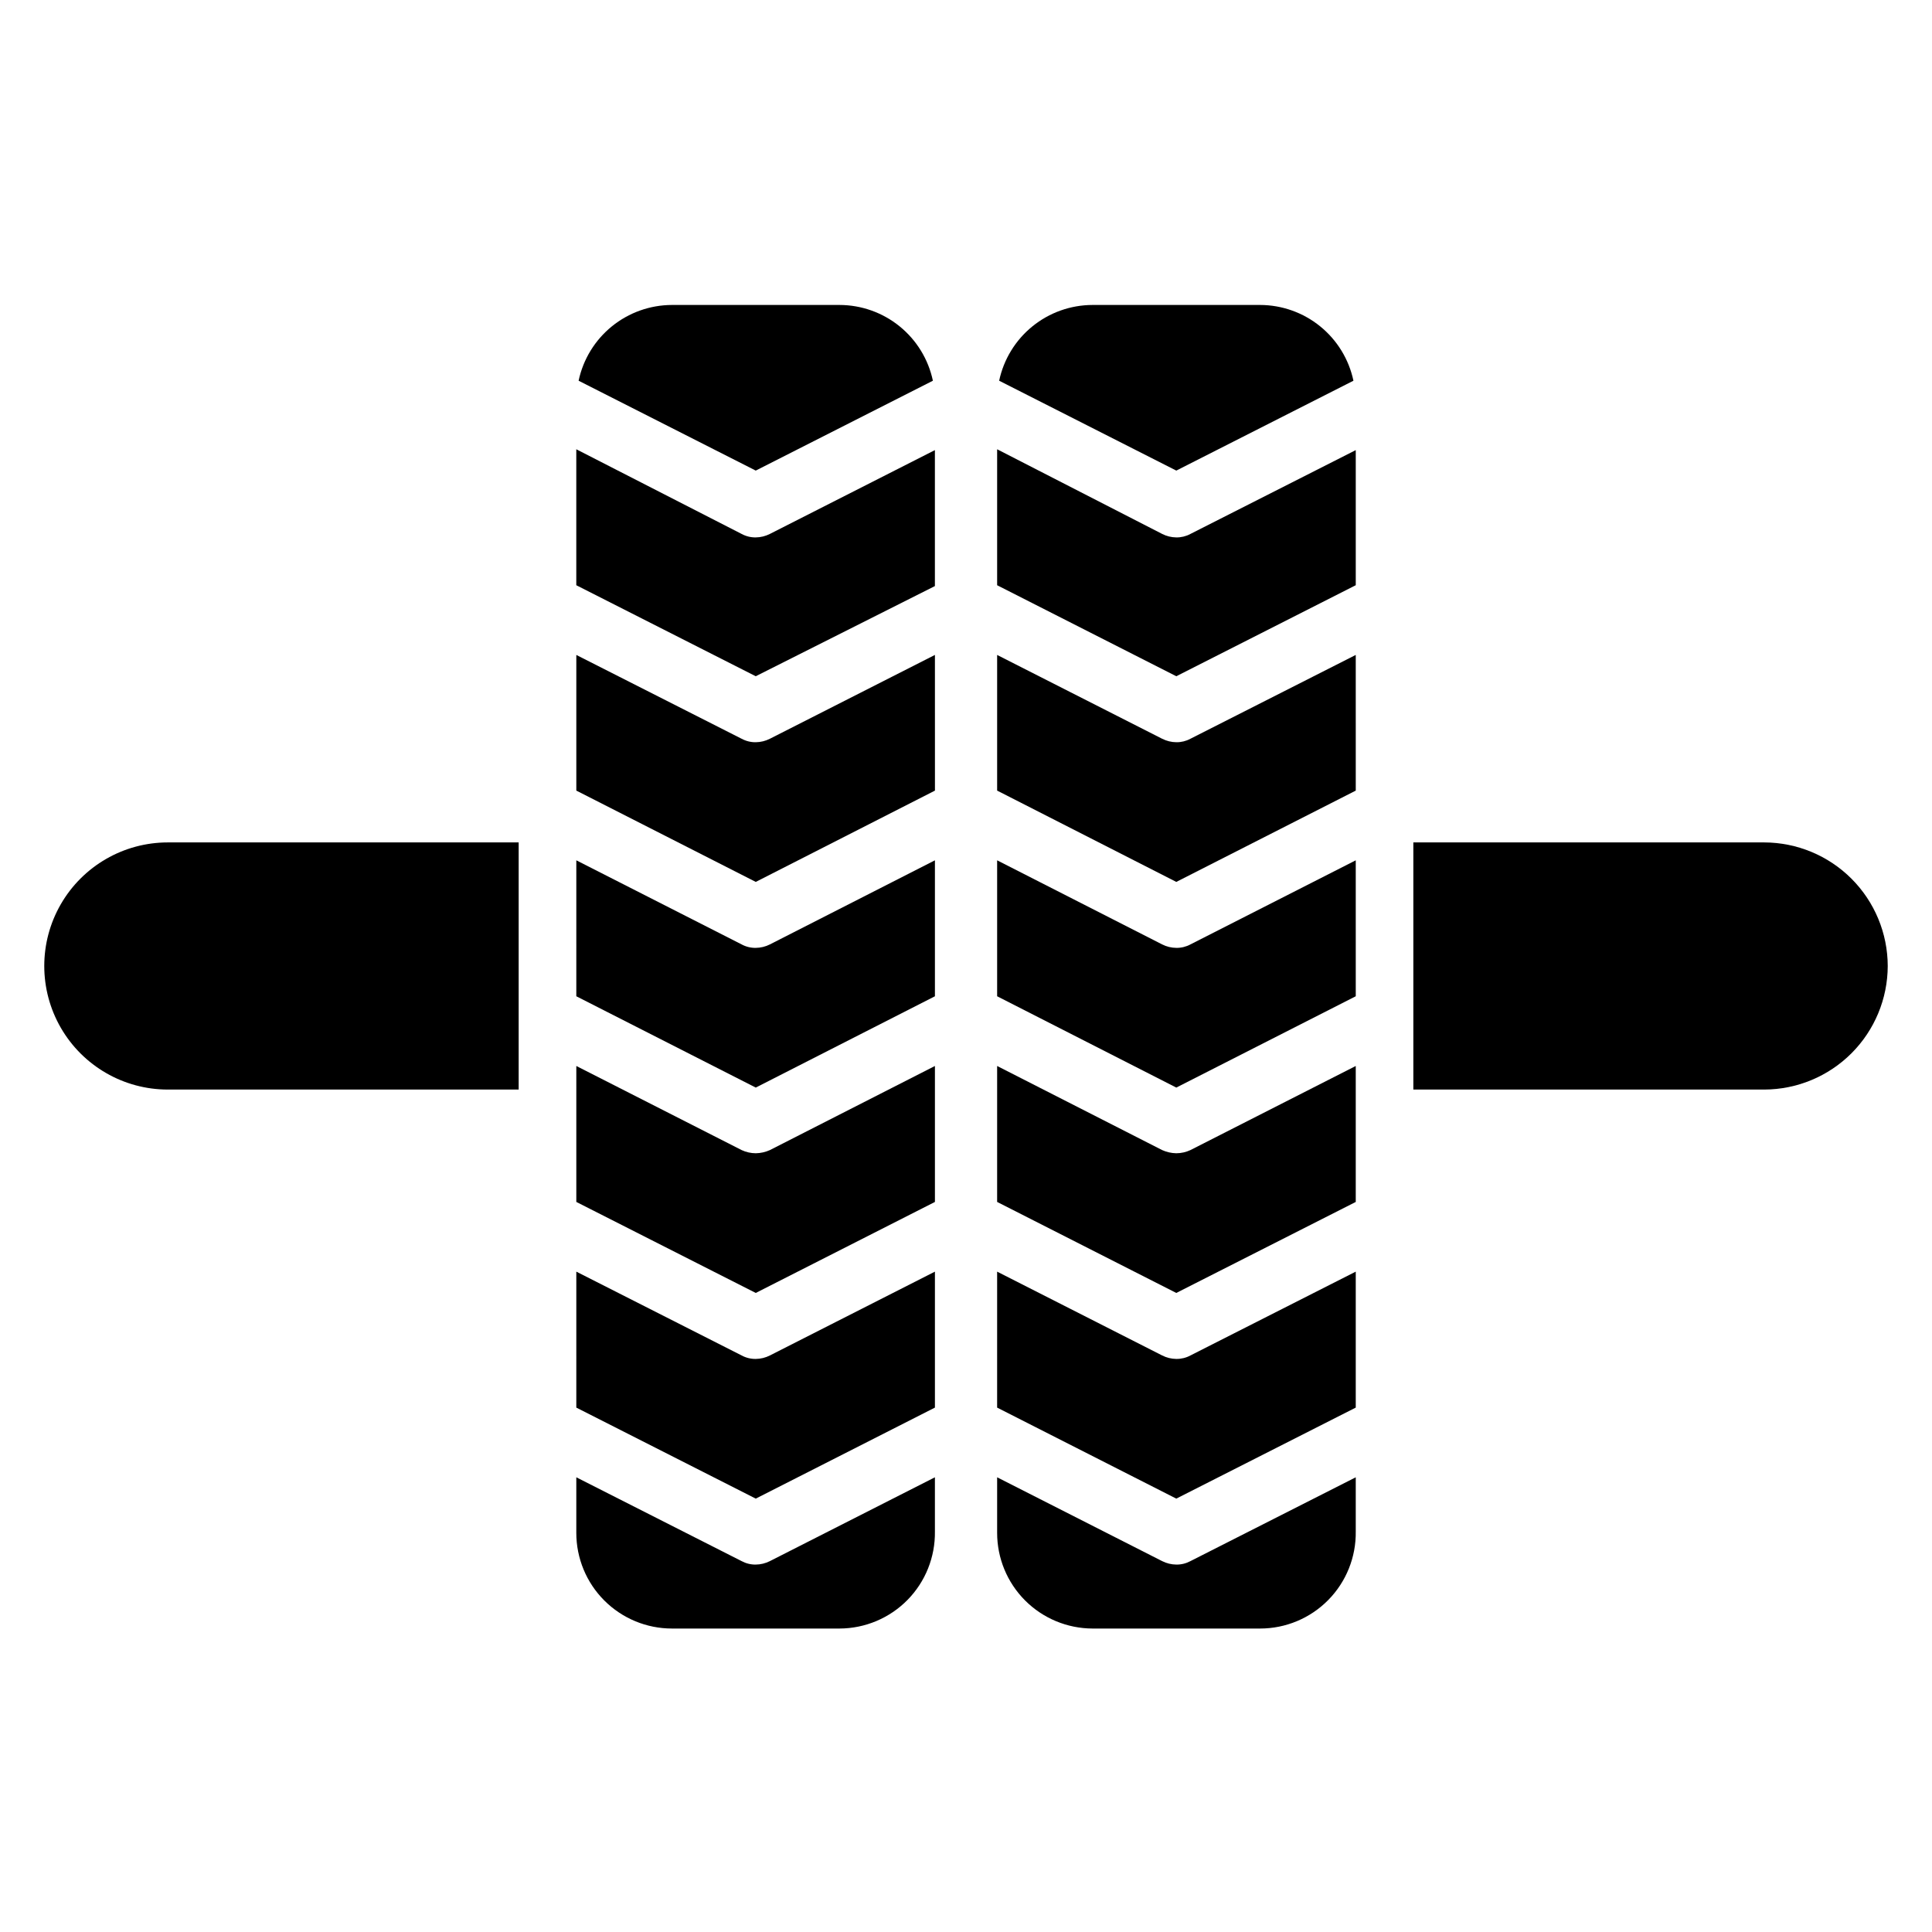
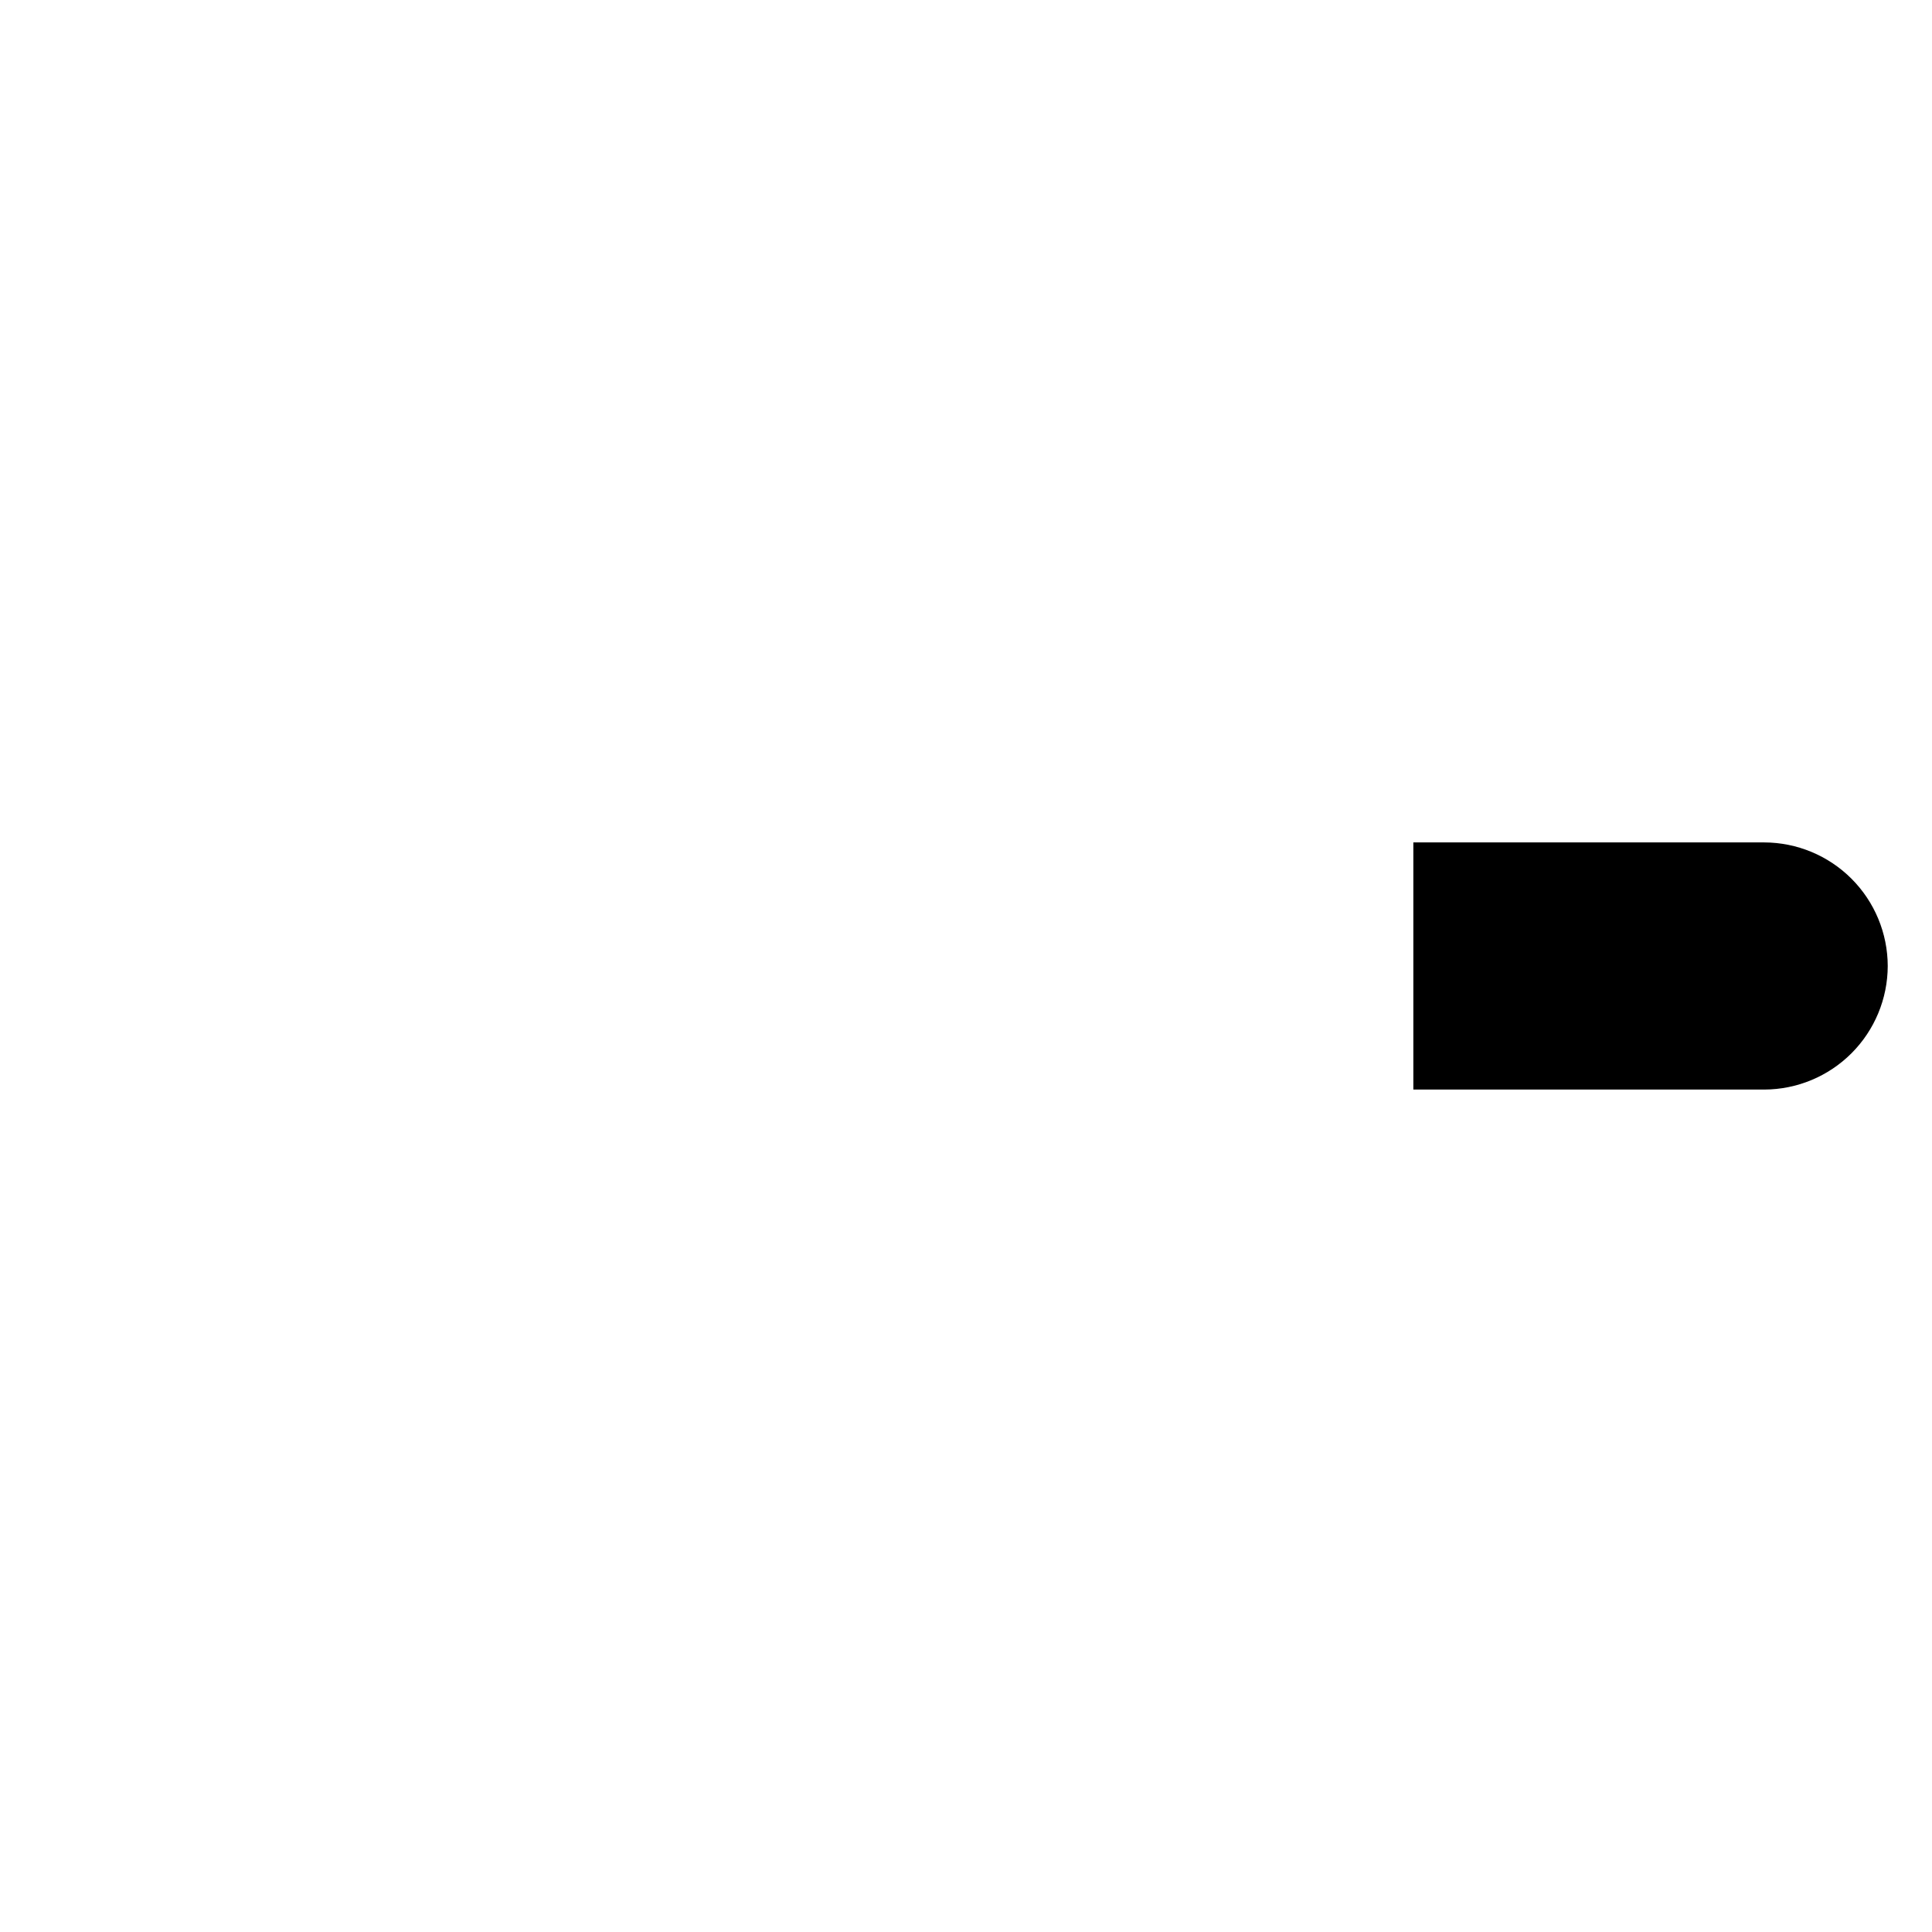
<svg xmlns="http://www.w3.org/2000/svg" fill="#000000" width="800px" height="800px" version="1.1" viewBox="144 144 512 512">
  <g>
-     <path d="m188.48 367.25h92.973v65.496h-92.973c-11.703 0-22.512-6.242-28.363-16.375-5.848-10.133-5.848-22.613 0-32.746 5.852-10.133 16.66-16.375 28.363-16.375z" />
    <path d="m644.27 400c-0.02 8.676-3.477 16.996-9.613 23.133-6.137 6.137-14.453 9.594-23.133 9.613h-92.977v-65.496h92.977c8.68 0.02 16.996 3.477 23.133 9.613s9.594 14.457 9.613 23.137z" />
-     <path d="m340.54 285.5c1.148 0.621 2.434 0.938 3.738 0.918 1.301-0.016 2.582-0.328 3.742-0.918l43.738-22.215v36.031l-47.48 23.895-47.555-24.121v-36.031zm162.75 122.52-47.559 24.199-47.48-24.199v-36.027l43.738 22.289h0.004c1.156 0.59 2.438 0.902 3.738 0.914 1.305 0.02 2.594-0.293 3.742-0.914l43.816-22.289zm-206.56-36.027 43.816 22.289c1.148 0.621 2.434 0.934 3.738 0.914 1.301-0.012 2.582-0.324 3.742-0.914l43.738-22.289v36.031l-47.48 24.195-47.555-24.199zm206.56-18.473-47.559 24.195-47.48-24.199v-35.949l43.738 22.215 0.004-0.004c1.156 0.59 2.438 0.902 3.738 0.918 1.305 0.02 2.594-0.297 3.742-0.918l43.816-22.215zm-111.52 0-47.484 24.195-47.555-24.199v-35.949l43.816 22.215v-0.004c1.148 0.621 2.434 0.938 3.738 0.918 1.301-0.016 2.582-0.328 3.742-0.918l43.738-22.215zm-95.039 72.977 43.816 22.289c1.168 0.547 2.445 0.832 3.738 0.84 1.293-0.023 2.566-0.309 3.742-0.84l43.738-22.289v36.031l-47.48 24.117-47.555-24.121zm111.52 0 43.738 22.289h0.004c1.176 0.531 2.449 0.816 3.738 0.84 1.293-0.008 2.57-0.293 3.742-0.84l43.816-22.289v36.031l-47.559 24.117-47.48-24.121zm95.039-127.41-47.559 24.125-47.48-24.121v-36.031l43.742 22.441c1.156 0.59 2.438 0.902 3.738 0.918 1.305 0.02 2.594-0.297 3.742-0.918l43.816-22.215zm-206.56 181.91 43.816 22.215c1.148 0.621 2.434 0.934 3.738 0.918 1.301-0.016 2.582-0.328 3.742-0.918l43.738-22.215v36.031l-47.48 24.121-47.555-24.121zm111.52 0 43.738 22.215h0.004c1.156 0.59 2.438 0.902 3.738 0.918 1.305 0.016 2.594-0.297 3.742-0.918l43.816-22.215v36.031l-47.559 24.121-47.48-24.121zm25.266-256.18h44.43c5.797 0.016 11.414 2.016 15.914 5.668 4.5 3.652 7.613 8.738 8.816 14.41l-46.945 23.816-46.945-23.816c1.203-5.672 4.316-10.758 8.816-14.41 4.5-3.652 10.117-5.652 15.914-5.668zm-111.45 0h44.43c5.797 0.016 11.414 2.016 15.914 5.668 4.5 3.652 7.613 8.738 8.816 14.41l-46.945 23.816-46.945-23.816c1.203-5.672 4.316-10.758 8.816-14.41 4.504-3.652 10.121-5.652 15.918-5.668zm44.43 350.76h-44.426c-6.723 0-13.168-2.672-17.922-7.426-4.754-4.75-7.422-11.199-7.422-17.918v-14.734l43.816 22.215c1.148 0.617 2.434 0.934 3.738 0.914 1.301-0.012 2.582-0.328 3.742-0.914l43.738-22.215v14.352c0.102 6.773-2.512 13.309-7.258 18.141-4.75 4.832-11.234 7.566-18.008 7.586zm111.45 0h-44.43c-6.707-0.023-13.133-2.699-17.871-7.453-4.734-4.75-7.394-11.184-7.394-17.891v-14.734l43.738 22.215h0.004c1.156 0.586 2.438 0.902 3.738 0.914 1.305 0.02 2.594-0.297 3.742-0.914l43.816-22.215v14.352c0.102 6.789-2.523 13.332-7.289 18.168-4.762 4.836-11.27 7.559-18.055 7.559z" />
  </g>
</svg>